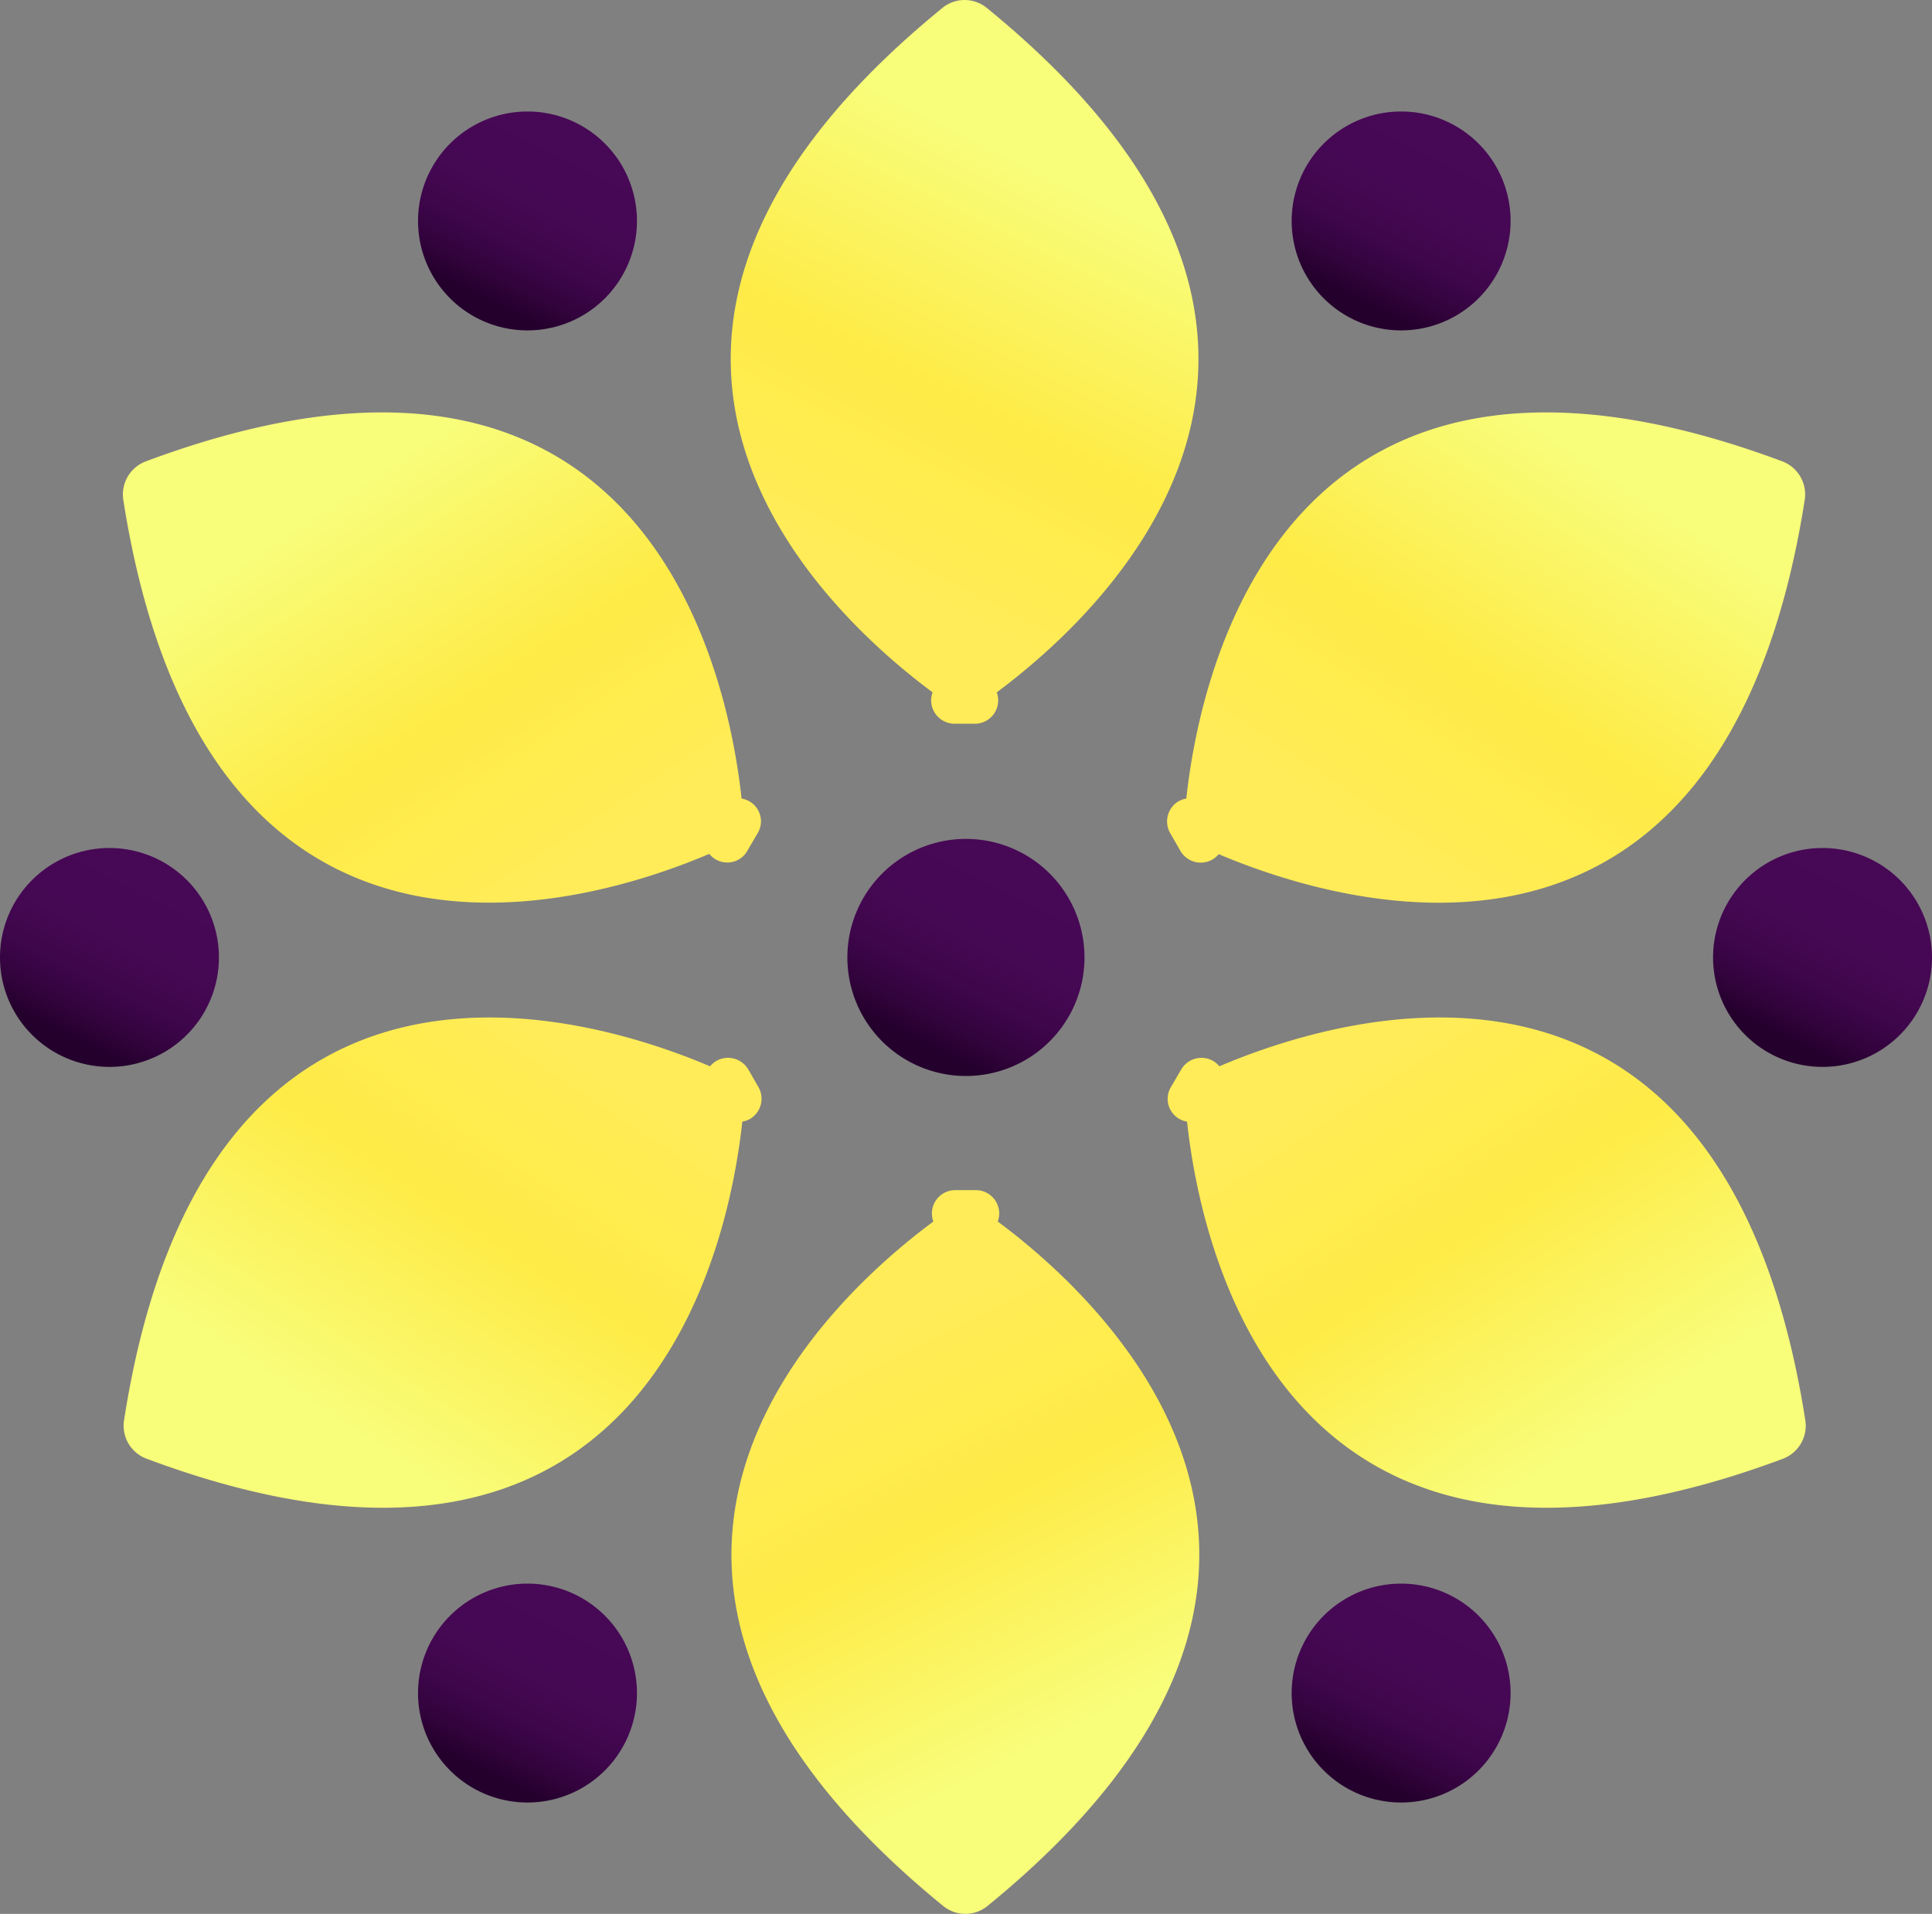
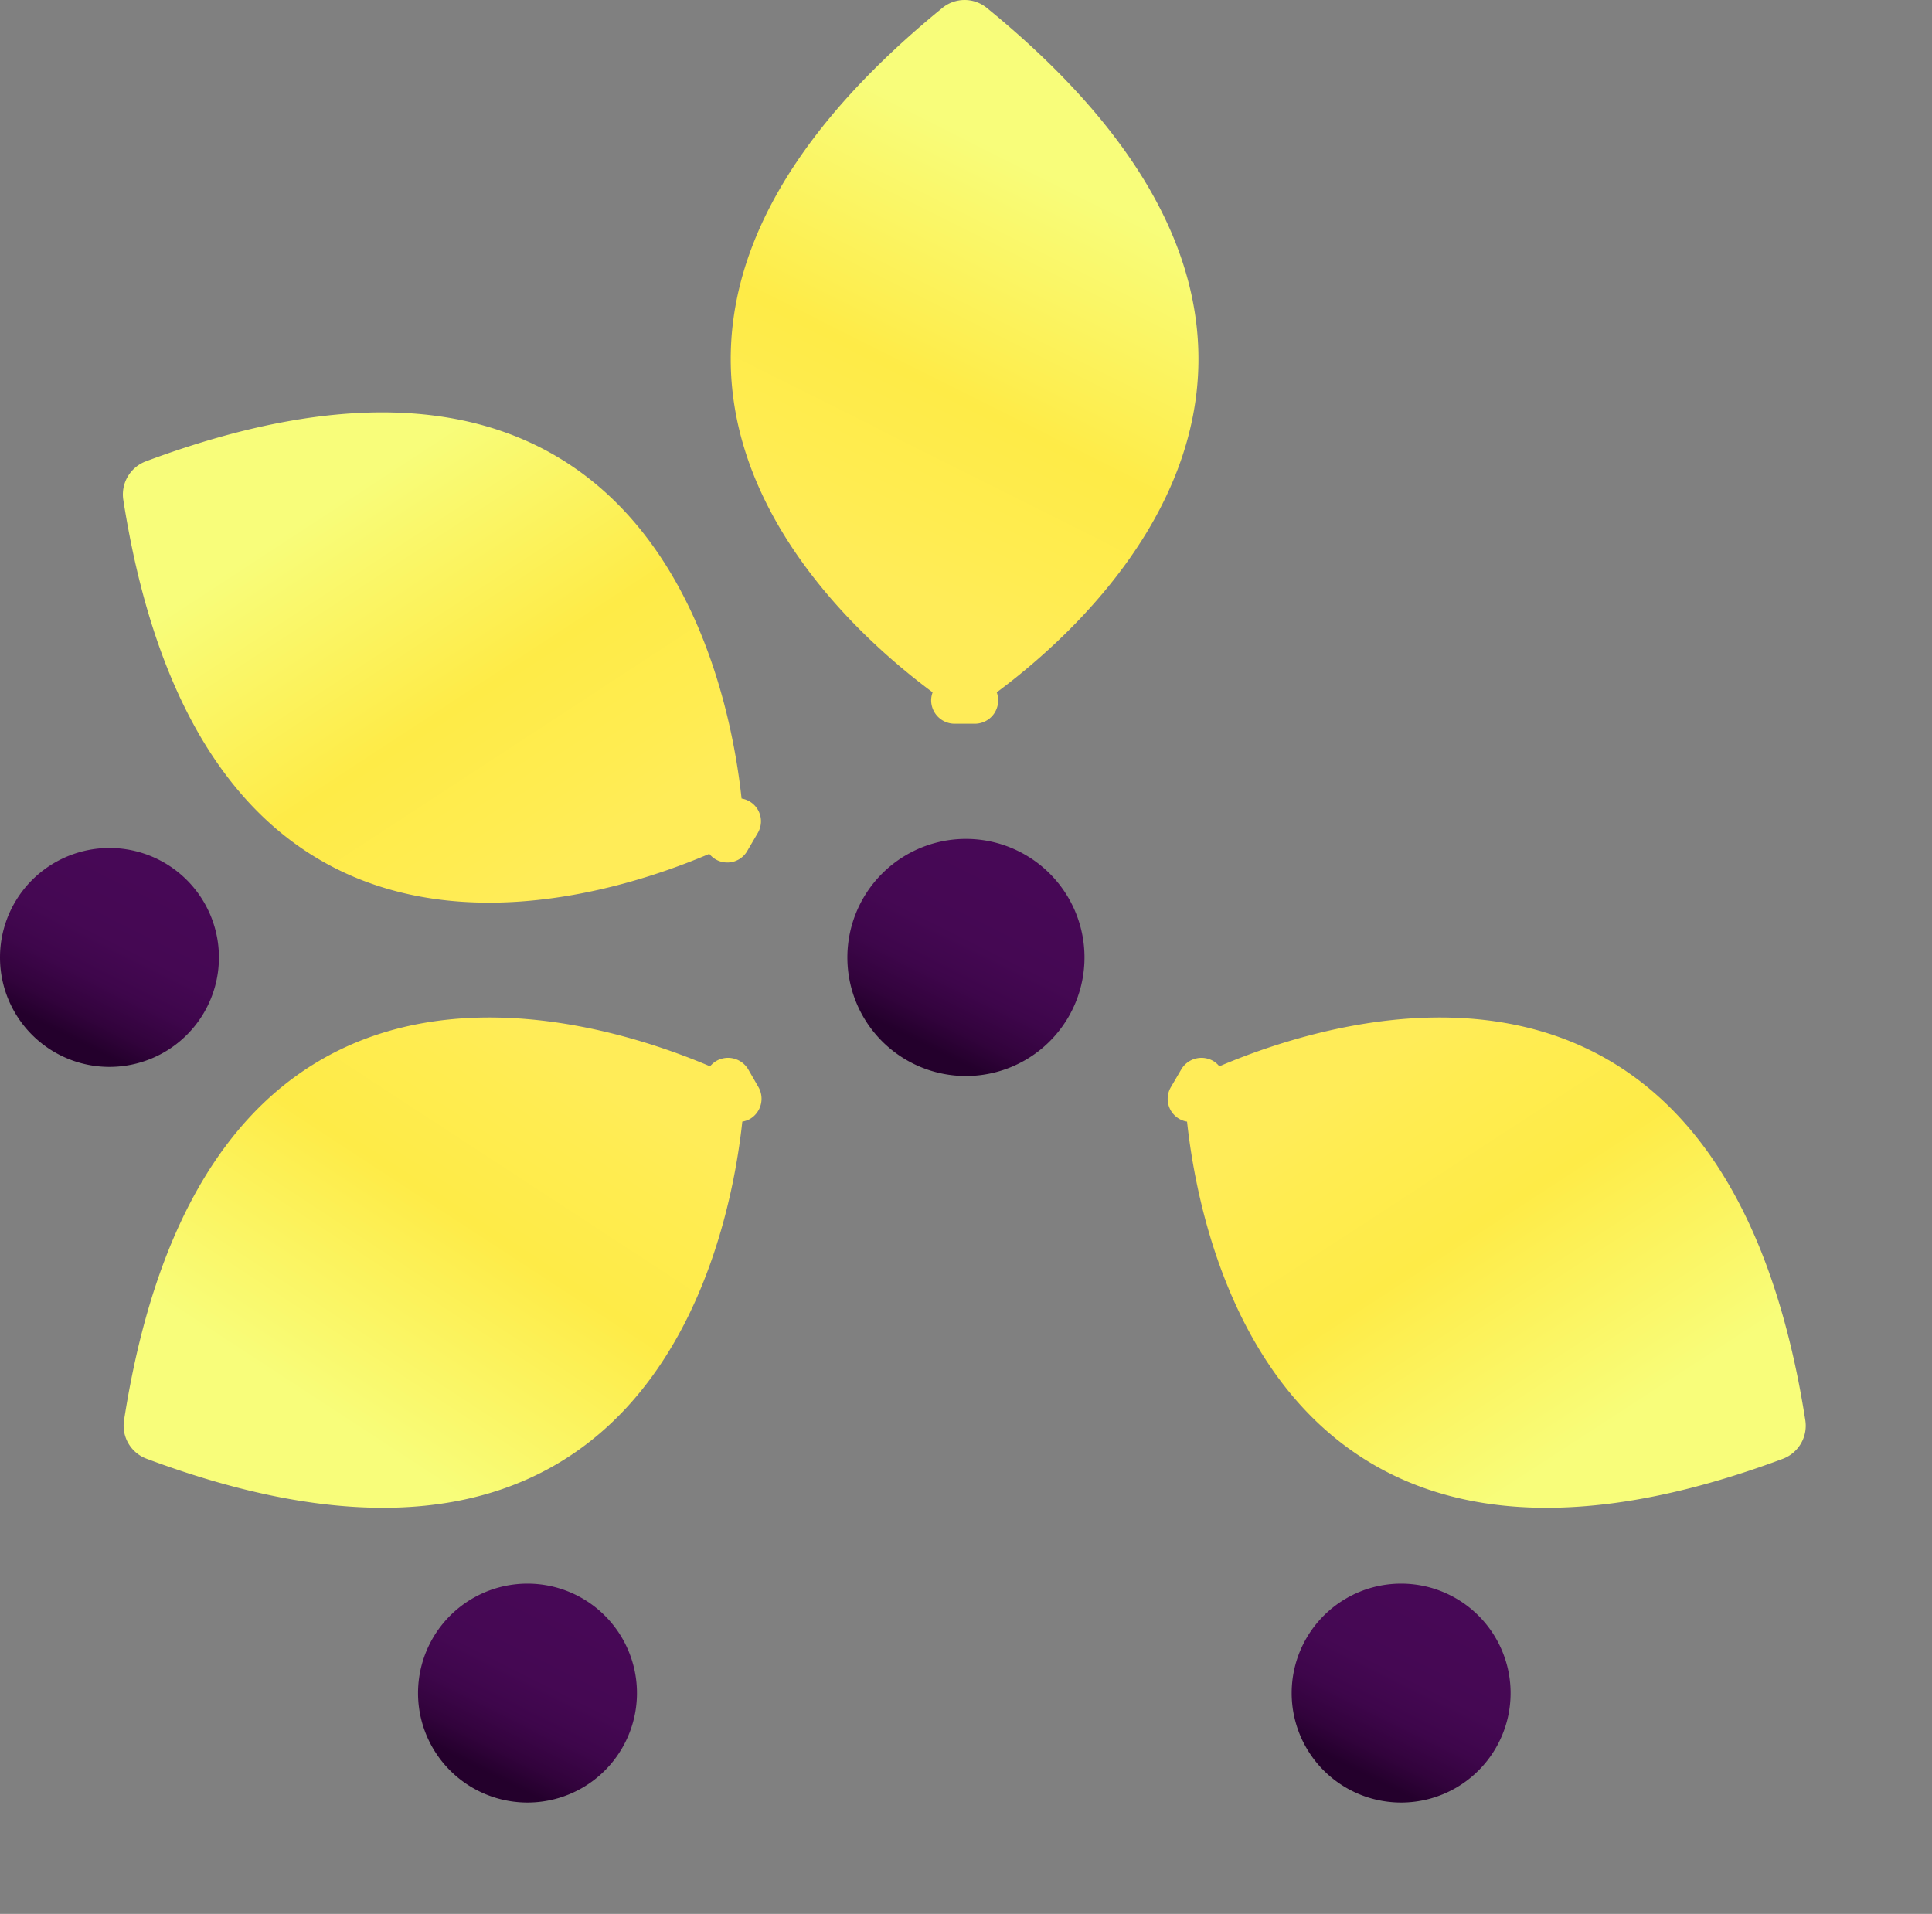
<svg xmlns="http://www.w3.org/2000/svg" xmlns:xlink="http://www.w3.org/1999/xlink" data-bbox="0 0.001 131.67 130.449" viewBox="0 0 131.67 130.45" data-type="ugc">
  <rect x="0" y="0" width="131.67" height="130.45" fill="#808080" stroke="none" />
  <g>
    <defs>
      <linearGradient gradientUnits="userSpaceOnUse" y2="71.15" x2="62.88" y1="59.42" x1="68.77" id="a8a192f7-c521-4cba-823f-288d3f35ead2">
        <stop stop-color="#470856" offset="0" />
        <stop stop-color="#450853" offset=".4" />
        <stop stop-color="#3e064b" offset=".64" />
        <stop stop-color="#32033c" offset=".85" />
        <stop stop-color="#24002c" offset="1" />
      </linearGradient>
      <linearGradient xlink:href="#a8a192f7-c521-4cba-823f-288d3f35ead2" y2="20.49" x2="33.22" y1="9.66" x1="38.66" id="0fc26306-1a63-4362-8bca-e7aa2c966e7e" />
      <linearGradient xlink:href="#a8a192f7-c521-4cba-823f-288d3f35ead2" y2="20.49" x2="92.76" y1="9.66" x1="98.19" id="352b1dc3-ac48-4ddf-9b2c-27328009bc5f" />
      <linearGradient xlink:href="#a8a192f7-c521-4cba-823f-288d3f35ead2" y2="70.69" x2="121.48" y1="59.87" x1="126.91" id="46c3a1b7-9fae-4c4c-8834-9a8376b82aed" />
      <linearGradient xlink:href="#a8a192f7-c521-4cba-823f-288d3f35ead2" y2="70.69" x2="4.73" y1="59.87" x1="10.17" id="80bba0b0-c7b7-4d8a-8dc1-a92f0ec03db9" />
      <linearGradient xlink:href="#a8a192f7-c521-4cba-823f-288d3f35ead2" y2="120.83" x2="33.22" y1="110" x1="38.66" id="0d71038c-1c82-4770-9351-ac9c1ba56081" />
      <linearGradient xlink:href="#a8a192f7-c521-4cba-823f-288d3f35ead2" y2="120.83" x2="92.76" y1="110" x1="98.19" id="7adc9c9d-349e-4dce-8883-f6a1813deb88" />
      <linearGradient gradientUnits="userSpaceOnUse" y2="41.03" x2="57.42" y1="8.52" x1="73.73" id="e78c6b28-20fb-4ffe-95d5-bcd556d442b3">
        <stop stop-color="#f8fd7a" offset=".11" />
        <stop stop-color="#feeb47" offset=".56" />
        <stop stop-color="#ffec51" offset=".8" />
        <stop stop-color="#ffec58" offset=".92" />
      </linearGradient>
      <linearGradient xlink:href="#e78c6b28-20fb-4ffe-95d5-bcd556d442b3" gradientTransform="matrix(.5 -.86 .86 .5 86.92 282.36)" y2="-152.65" x2="167.86" y1="-185.16" x1="184.18" id="c63a887c-6bac-4170-af16-f2ba2016647f" />
      <linearGradient xlink:href="#e78c6b28-20fb-4ffe-95d5-bcd556d442b3" gradientTransform="matrix(1 0 0 -1 0 139.19)" y2="49.77" x2="57.47" y1="17.26" x1="73.78" id="7b1d9195-5d1c-4293-b9f1-8c91caa0d1a4" />
      <linearGradient xlink:href="#e78c6b28-20fb-4ffe-95d5-bcd556d442b3" gradientTransform="matrix(-.5 -.86 -.86 .5 461.82 282.36)" y2="207.59" x2="378.6" y1="175.08" x1="394.91" id="03e99677-74bd-47eb-be4d-104faf0b26e2" />
      <linearGradient xlink:href="#e78c6b28-20fb-4ffe-95d5-bcd556d442b3" gradientTransform="matrix(.5 .86 .86 -.5 86.92 -157.45)" y2="-155.62" x2="173.04" y1="-188.13" x1="189.36" id="ff5e47dc-d0fd-438b-a2ad-9dec648c8115" />
      <linearGradient xlink:href="#e78c6b28-20fb-4ffe-95d5-bcd556d442b3" gradientTransform="rotate(120.33 276.06 53.706)" y2="204.54" x2="383.72" y1="172.02" x1="400.04" id="512dd38c-ea73-4c75-970a-cb1997e13142" />
    </defs>
    <g>
      <g>
        <path fill="url(#a8a192f7-c521-4cba-823f-288d3f35ead2)" d="M73.91 65.26a8.08 8.08 0 1 1-16.16 0 8.08 8.08 0 0 1 16.16 0z" />
-         <path fill="url(#0fc26306-1a63-4362-8bca-e7aa2c966e7e)" d="M43.41 15.06a7.46 7.46 0 1 1-14.92 0 7.46 7.46 0 0 1 14.92 0z" />
-         <path fill="url(#352b1dc3-ac48-4ddf-9b2c-27328009bc5f)" d="M102.95 15.06a7.46 7.46 0 1 1-14.92 0 7.46 7.46 0 0 1 14.92 0z" />
-         <path fill="url(#46c3a1b7-9fae-4c4c-8834-9a8376b82aed)" d="M131.67 65.26a7.46 7.46 0 1 1-14.92 0 7.46 7.46 0 0 1 14.92 0z" />
        <path fill="url(#80bba0b0-c7b7-4d8a-8dc1-a92f0ec03db9)" d="M14.92 65.26a7.46 7.46 0 1 1-14.92 0 7.46 7.46 0 0 1 14.92 0z" />
        <path fill="url(#0d71038c-1c82-4770-9351-ac9c1ba56081)" d="M43.41 115.4a7.46 7.46 0 1 1-14.92 0 7.46 7.46 0 0 1 14.92 0z" />
        <path fill="url(#7adc9c9d-349e-4dce-8883-f6a1813deb88)" d="M102.95 115.4a7.46 7.46 0 1 1-14.92 0 7.46 7.46 0 0 1 14.92 0z" />
        <path d="M67.93 47.19a1.59 1.59 0 0 1-1.5 2.14h-1.37a1.6 1.6 0 0 1-1.6-1.6 1.62 1.62 0 0 1 .1-.54c-7.09-5.25-27.42-23.75.68-46.66a2.39 2.39 0 0 1 3 0c28.1 22.91 7.76 41.41.69 46.66Z" fill="url(#e78c6b28-20fb-4ffe-95d5-bcd556d442b3)" />
        <path d="M9.93 31.45a2.41 2.41 0 0 0-1.53 2.6C14 69.87 40.23 61.66 48.34 58.2a1.57 1.57 0 0 0 2.6-.22l.69-1.18a1.57 1.57 0 0 0-1.09-2.37c-.95-8.77-6.65-35.66-40.61-22.98Z" fill="url(#c63a887c-6bac-4170-af16-f2ba2016647f)" />
-         <path d="M68 83.26a1.59 1.59 0 0 0-1.5-2.14h-1.39a1.59 1.59 0 0 0-1.5 2.14c-7.09 5.25-27.42 23.75.68 46.66a2.39 2.39 0 0 0 3 0c28.1-22.92 7.78-41.41.71-46.66Z" fill="url(#7b1d9195-5d1c-4293-b9f1-8c91caa0d1a4)" />
-         <path d="M80.85 54.43a1.69 1.69 0 0 0-.52.18 1.6 1.6 0 0 0-.57 2.19l.69 1.2a1.6 1.6 0 0 0 2.19.58 1.82 1.82 0 0 0 .42-.36c8.11 3.44 34.34 11.65 39.94-24.17a2.41 2.41 0 0 0-1.52-2.6C87.51 18.77 81.8 45.66 80.85 54.43Z" fill="url(#03e99677-74bd-47eb-be4d-104faf0b26e2)" />
        <path d="M50.59 76.45a1.69 1.69 0 0 0 .52-.18 1.6 1.6 0 0 0 .57-2.19L51 72.9a1.6 1.6 0 0 0-2.19-.58 1.82 1.82 0 0 0-.42.36C40.27 69.22 14 61 8.45 96.83a2.4 2.4 0 0 0 1.55 2.6c33.93 12.68 39.64-14.21 40.59-22.98Z" fill="url(#ff5e47dc-d0fd-438b-a2ad-9dec648c8115)" />
        <path d="M121.51 99.43a2.41 2.41 0 0 0 1.53-2.6C117.45 61 91.21 69.22 83.1 72.68a1.59 1.59 0 0 0-.41-.36 1.6 1.6 0 0 0-2.19.58l-.69 1.18a1.57 1.57 0 0 0 1.09 2.37c.95 8.77 6.65 35.66 40.61 22.98Z" fill="url(#512dd38c-ea73-4c75-970a-cb1997e13142)" />
      </g>
    </g>
  </g>
</svg>